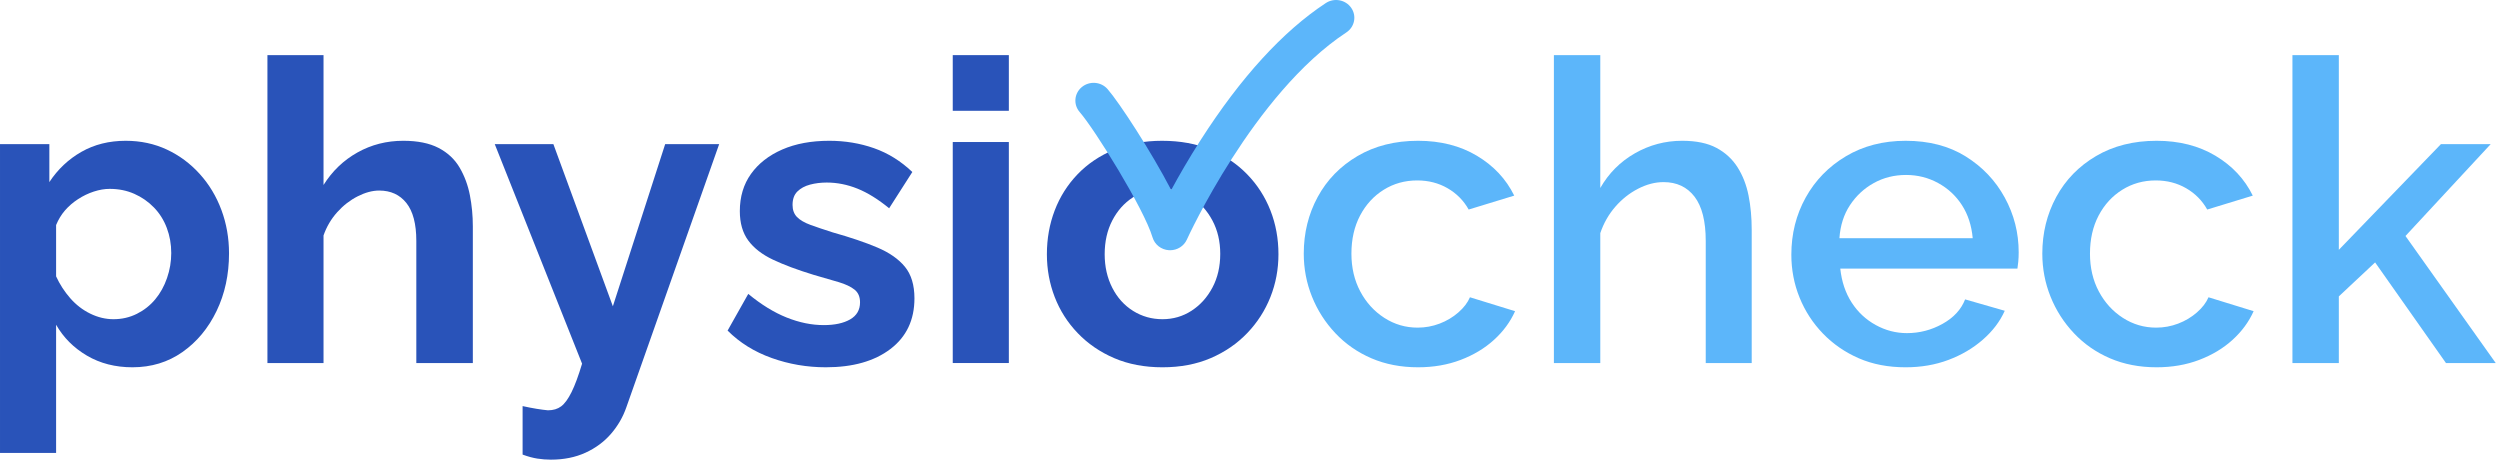
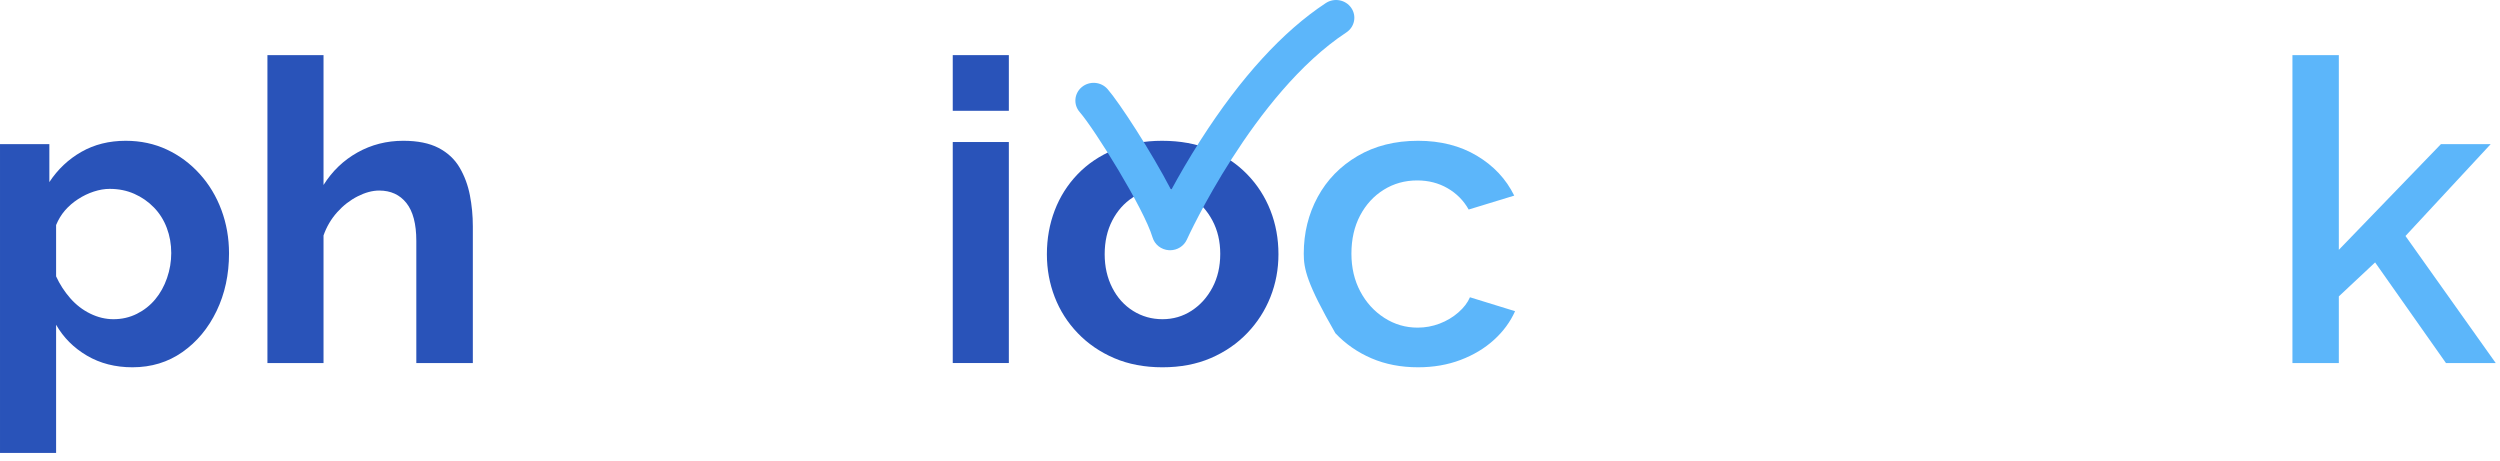
<svg xmlns="http://www.w3.org/2000/svg" xmlns:ns1="http://www.serif.com/" width="100%" height="100%" viewBox="0 0 439 81" version="1.1" xml:space="preserve" style="fill-rule:evenodd;clip-rule:evenodd;stroke-linejoin:round;stroke-miterlimit:2;">
  <g transform="matrix(1,0,0,1,-12.77,-66.969)">
    <g transform="matrix(1,0,0,1,-0.437,5.113)">
      <g id="Ebene-1" ns1:id="Ebene 1">
        <g>
          <clipPath id="_clip1">
            <rect x="13.207" y="61.444" width="438.253" height="81.13" />
          </clipPath>
          <g clip-path="url(#_clip1)">
            <g transform="matrix(1.543,0,0,1.543,33.131,110.057)">
              <path d="M0,5.088C0.96,5.088 1.848,4.884 2.664,4.476C3.48,4.068 4.176,3.519 4.752,2.828C5.328,2.138 5.776,1.329 6.096,0.403C6.416,-0.522 6.576,-1.472 6.576,-2.446C6.576,-3.45 6.408,-4.399 6.072,-5.294C5.736,-6.188 5.248,-6.965 4.608,-7.624C3.968,-8.284 3.224,-8.802 2.376,-9.178C1.528,-9.555 0.592,-9.744 -0.432,-9.744C-1.008,-9.744 -1.608,-9.642 -2.232,-9.439C-2.856,-9.237 -3.456,-8.948 -4.032,-8.574C-4.608,-8.2 -5.104,-7.77 -5.52,-7.287C-5.936,-6.805 -6.272,-6.251 -6.528,-5.627L-6.528,0.212C-6.112,1.118 -5.576,1.947 -4.92,2.697C-4.264,3.447 -3.504,4.034 -2.64,4.455C-1.776,4.878 -0.896,5.088 0,5.088M2.16,10.56C0.208,10.56 -1.52,10.117 -3.024,9.231C-4.528,8.345 -5.696,7.175 -6.528,5.718L-6.528,20.304L-12.912,20.304L-12.912,-14.832L-7.296,-14.832L-7.296,-10.516C-6.336,-11.971 -5.12,-13.119 -3.648,-13.957C-2.176,-14.796 -0.497,-15.216 1.392,-15.216C3.088,-15.216 4.648,-14.884 6.072,-14.219C7.496,-13.555 8.744,-12.628 9.816,-11.442C10.888,-10.255 11.712,-8.887 12.288,-7.335C12.864,-5.785 13.152,-4.139 13.152,-2.399C13.152,0.006 12.68,2.19 11.736,4.152C10.792,6.114 9.496,7.672 7.848,8.828C6.2,9.983 4.304,10.56 2.16,10.56" style="fill:rgb(41,83,185);fill-rule:nonzero;" />
            </g>
            <g transform="matrix(1.543,0,0,1.543,96.237,71.542)">
              <path d="M0,35.04L-6.432,35.04L-6.432,21.132C-6.432,19.208 -6.809,17.773 -7.56,16.827C-8.313,15.881 -9.344,15.408 -10.656,15.408C-11.424,15.408 -12.24,15.627 -13.104,16.064C-13.968,16.502 -14.745,17.104 -15.432,17.869C-16.121,18.635 -16.641,19.517 -16.992,20.517L-16.992,35.04L-23.376,35.04L-23.376,0L-16.992,0L-16.992,14.775C-16,13.193 -14.712,11.959 -13.128,11.073C-11.544,10.187 -9.809,9.744 -7.92,9.744C-6.288,9.744 -4.953,10.013 -3.912,10.551C-2.873,11.089 -2.072,11.833 -1.512,12.782C-0.953,13.731 -0.561,14.783 -0.336,15.937C-0.113,17.093 0,18.271 0,19.473L0,35.04Z" style="fill:rgb(41,83,185);fill-rule:nonzero;" />
            </g>
            <g transform="matrix(1.543,0,0,1.543,104.976,96.577)">
-               <path d="M0,23.712C0.576,23.839 1.111,23.944 1.608,24.024C2.104,24.104 2.527,24.16 2.88,24.192C3.487,24.192 3.991,24.041 4.392,23.739C4.792,23.437 5.184,22.899 5.568,22.127C5.952,21.354 6.352,20.274 6.768,18.886L-3.168,-6.096L3.504,-6.096L10.272,12.355L16.224,-6.096L22.368,-6.096L11.808,23.845C11.424,24.957 10.84,25.966 10.056,26.873C9.271,27.778 8.304,28.493 7.152,29.019C6,29.545 4.687,29.808 3.216,29.808C2.704,29.808 2.191,29.767 1.68,29.688C1.167,29.608 0.607,29.456 0,29.232L0,23.712Z" style="fill:rgb(41,83,185);fill-rule:nonzero;" />
-             </g>
+               </g>
            <g transform="matrix(1.543,0,0,1.543,158.23,86.578)">
-               <path d="M0,25.776C-2.144,25.776 -4.2,25.423 -6.168,24.72C-8.136,24.017 -9.809,22.976 -11.184,21.6L-8.832,17.424C-7.36,18.641 -5.904,19.536 -4.464,20.112C-3.024,20.688 -1.616,20.976 -0.24,20.976C1.008,20.976 2.008,20.76 2.76,20.328C3.512,19.896 3.888,19.248 3.888,18.384C3.888,17.753 3.68,17.271 3.264,16.94C2.848,16.608 2.248,16.323 1.464,16.086C0.68,15.849 -0.272,15.573 -1.392,15.257C-3.248,14.689 -4.792,14.112 -6.024,13.528C-7.256,12.943 -8.192,12.217 -8.832,11.348C-9.472,10.48 -9.792,9.366 -9.792,8.008C-9.792,6.365 -9.368,4.952 -8.52,3.767C-7.672,2.582 -6.488,1.658 -4.968,0.995C-3.448,0.332 -1.664,0 0.384,0C2.176,0 3.872,0.28 5.472,0.84C7.072,1.401 8.528,2.304 9.84,3.552L7.2,7.68C5.952,6.656 4.752,5.912 3.6,5.448C2.448,4.984 1.28,4.752 0.096,4.752C-0.576,4.752 -1.208,4.831 -1.8,4.988C-2.393,5.146 -2.873,5.406 -3.24,5.768C-3.608,6.13 -3.792,6.642 -3.792,7.303C-3.792,7.871 -3.624,8.327 -3.288,8.674C-2.952,9.02 -2.44,9.319 -1.752,9.571C-1.064,9.823 -0.224,10.106 0.768,10.422C2.784,10.988 4.48,11.564 5.856,12.146C7.231,12.729 8.28,13.461 9,14.343C9.72,15.225 10.08,16.422 10.08,17.933C10.08,20.39 9.168,22.312 7.344,23.698C5.52,25.084 3.072,25.776 0,25.776" style="fill:rgb(41,83,185);fill-rule:nonzero;" />
-             </g>
+               </g>
            <g transform="matrix(1.543,0,0,1.543,-114.351,-56.646)">
              <path d="M191.096,92.962L197.48,92.962L197.48,118.114L191.096,118.114L191.096,92.962ZM191.096,83.073L197.48,83.073L197.48,89.409L191.096,89.409L191.096,83.073Z" style="fill:rgb(41,83,185);fill-rule:nonzero;" />
            </g>
            <g transform="matrix(1.543,0,0,1.543,207.188,106.43)">
              <path d="M0,0.046C0,1.459 0.288,2.731 0.864,3.86C1.44,4.991 2.232,5.87 3.24,6.498C4.248,7.125 5.36,7.439 6.576,7.439C7.792,7.439 8.896,7.117 9.888,6.474C10.88,5.83 11.672,4.952 12.264,3.838C12.856,2.723 13.152,1.444 13.152,-0C13.152,-1.413 12.856,-2.677 12.264,-3.791C11.672,-4.906 10.88,-5.785 9.888,-6.428C8.896,-7.072 7.776,-7.393 6.528,-7.393C5.312,-7.393 4.208,-7.072 3.216,-6.428C2.224,-5.785 1.44,-4.906 0.864,-3.791C0.288,-2.677 0,-1.398 0,0.046M6.576,12.911C4.528,12.911 2.696,12.562 1.08,11.867C-0.536,11.171 -1.92,10.221 -3.072,9.018C-4.224,7.816 -5.096,6.447 -5.688,4.912C-6.28,3.378 -6.576,1.755 -6.576,0.047C-6.576,-1.725 -6.28,-3.387 -5.688,-4.938C-5.096,-6.488 -4.232,-7.857 -3.096,-9.043C-1.96,-10.23 -0.576,-11.163 1.056,-11.845C2.688,-12.525 4.512,-12.865 6.528,-12.865C8.608,-12.865 10.456,-12.525 12.072,-11.845C13.688,-11.163 15.072,-10.23 16.224,-9.043C17.376,-7.857 18.256,-6.488 18.864,-4.938C19.472,-3.387 19.776,-1.725 19.776,0.047C19.776,1.755 19.472,3.378 18.864,4.912C18.256,6.447 17.376,7.816 16.224,9.018C15.072,10.221 13.688,11.171 12.072,11.867C10.456,12.562 8.624,12.911 6.576,12.911" style="fill:rgb(41,83,185);fill-rule:nonzero;" />
            </g>
            <g transform="matrix(1.543,0,0,1.543,262.219,86.578)">
-               <path d="M0,25.776C-1.952,25.776 -3.72,25.435 -5.304,24.754C-6.888,24.072 -8.256,23.121 -9.408,21.9C-10.56,20.68 -11.448,19.293 -12.072,17.739C-12.696,16.186 -13.008,14.553 -13.008,12.841C-13.008,10.495 -12.48,8.347 -11.424,6.397C-10.368,4.447 -8.856,2.894 -6.888,1.736C-4.92,0.579 -2.624,0 0,0C2.56,0 4.792,0.568 6.696,1.704C8.6,2.84 10.016,4.352 10.944,6.24L5.76,7.824C5.184,6.8 4.384,5.992 3.36,5.4C2.335,4.808 1.184,4.512 -0.096,4.512C-1.504,4.512 -2.776,4.867 -3.912,5.577C-5.048,6.287 -5.944,7.264 -6.6,8.511C-7.256,9.757 -7.584,11.2 -7.584,12.841C-7.584,14.45 -7.248,15.886 -6.576,17.147C-5.904,18.409 -4.992,19.411 -3.84,20.152C-2.688,20.894 -1.424,21.264 -0.048,21.264C0.816,21.264 1.648,21.112 2.448,20.808C3.248,20.504 3.96,20.081 4.584,19.536C5.208,18.992 5.647,18.416 5.904,17.808L11.04,19.392C10.496,20.609 9.696,21.696 8.64,22.656C7.584,23.616 6.319,24.377 4.848,24.936C3.376,25.496 1.76,25.776 0,25.776" style="fill:rgb(92,182,250);fill-rule:nonzero;" />
+               <path d="M0,25.776C-1.952,25.776 -3.72,25.435 -5.304,24.754C-6.888,24.072 -8.256,23.121 -9.408,21.9C-12.696,16.186 -13.008,14.553 -13.008,12.841C-13.008,10.495 -12.48,8.347 -11.424,6.397C-10.368,4.447 -8.856,2.894 -6.888,1.736C-4.92,0.579 -2.624,0 0,0C2.56,0 4.792,0.568 6.696,1.704C8.6,2.84 10.016,4.352 10.944,6.24L5.76,7.824C5.184,6.8 4.384,5.992 3.36,5.4C2.335,4.808 1.184,4.512 -0.096,4.512C-1.504,4.512 -2.776,4.867 -3.912,5.577C-5.048,6.287 -5.944,7.264 -6.6,8.511C-7.256,9.757 -7.584,11.2 -7.584,12.841C-7.584,14.45 -7.248,15.886 -6.576,17.147C-5.904,18.409 -4.992,19.411 -3.84,20.152C-2.688,20.894 -1.424,21.264 -0.048,21.264C0.816,21.264 1.648,21.112 2.448,20.808C3.248,20.504 3.96,20.081 4.584,19.536C5.208,18.992 5.647,18.416 5.904,17.808L11.04,19.392C10.496,20.609 9.696,21.696 8.64,22.656C7.584,23.616 6.319,24.377 4.848,24.936C3.376,25.496 1.76,25.776 0,25.776" style="fill:rgb(92,182,250);fill-rule:nonzero;" />
            </g>
            <g transform="matrix(1.543,0,0,1.543,320.807,71.542)">
-               <path d="M0,35.04L-5.232,35.04L-5.232,21.138C-5.232,18.893 -5.657,17.215 -6.504,16.108C-7.353,15.001 -8.528,14.448 -10.032,14.448C-10.992,14.448 -11.96,14.7 -12.936,15.203C-13.913,15.707 -14.777,16.391 -15.528,17.256C-16.28,18.122 -16.848,19.12 -17.232,20.252L-17.232,35.04L-22.512,35.04L-22.512,0L-17.232,0L-17.232,15.117C-16.272,13.437 -14.96,12.122 -13.296,11.17C-11.633,10.22 -9.84,9.744 -7.92,9.744C-6.32,9.744 -5.016,10.014 -4.008,10.553C-3,11.092 -2.201,11.829 -1.608,12.764C-1.017,13.699 -0.6,14.768 -0.36,15.973C-0.12,17.177 0,18.477 0,19.872L0,35.04Z" style="fill:rgb(92,182,250);fill-rule:nonzero;" />
-             </g>
+               </g>
            <g transform="matrix(1.543,0,0,1.543,336.211,109.243)">
-               <path d="M0,-3.6L15.168,-3.6C15.04,-5.043 14.632,-6.298 13.944,-7.364C13.256,-8.431 12.352,-9.27 11.232,-9.882C10.112,-10.494 8.896,-10.8 7.584,-10.8C6.24,-10.8 5.016,-10.494 3.912,-9.882C2.808,-9.27 1.904,-8.431 1.2,-7.364C0.496,-6.298 0.096,-5.043 0,-3.6M7.536,11.088C5.552,11.088 3.776,10.746 2.208,10.064C0.64,9.381 -0.72,8.443 -1.872,7.253C-3.024,6.062 -3.912,4.696 -4.536,3.155C-5.16,1.615 -5.472,-0.013 -5.472,-1.728C-5.472,-4.101 -4.928,-6.269 -3.84,-8.231C-2.752,-10.193 -1.224,-11.76 0.744,-12.932C2.712,-14.102 4.976,-14.688 7.536,-14.688C10.192,-14.688 12.472,-14.093 14.376,-12.905C16.28,-11.717 17.76,-10.157 18.816,-8.224C19.872,-6.291 20.4,-4.216 20.4,-1.998C20.4,-1.617 20.384,-1.261 20.353,-0.928C20.32,-0.595 20.288,-0.334 20.257,-0.144L0.096,-0.144C0.256,1.341 0.688,2.628 1.392,3.718C2.096,4.808 3.008,5.66 4.128,6.276C5.248,6.893 6.432,7.2 7.68,7.2C9.12,7.2 10.472,6.848 11.736,6.144C13,5.441 13.855,4.512 14.304,3.36L18.816,4.656C18.271,5.873 17.44,6.968 16.32,7.944C15.2,8.921 13.896,9.689 12.408,10.248C10.92,10.808 9.296,11.088 7.536,11.088" style="fill:rgb(92,182,250);fill-rule:nonzero;" />
-             </g>
+               </g>
            <g transform="matrix(1.543,0,0,1.543,391.909,86.578)">
-               <path d="M0,25.776C-1.952,25.776 -3.72,25.435 -5.304,24.754C-6.889,24.072 -8.256,23.121 -9.408,21.9C-10.561,20.68 -11.448,19.293 -12.072,17.739C-12.696,16.186 -13.008,14.553 -13.008,12.841C-13.008,10.495 -12.48,8.347 -11.424,6.397C-10.368,4.447 -8.856,2.894 -6.889,1.736C-4.92,0.579 -2.624,0 0,0C2.56,0 4.792,0.568 6.696,1.704C8.6,2.84 10.016,4.352 10.943,6.24L5.76,7.824C5.184,6.8 4.384,5.992 3.359,5.4C2.335,4.808 1.184,4.512 -0.096,4.512C-1.505,4.512 -2.776,4.867 -3.912,5.577C-5.049,6.287 -5.944,7.264 -6.601,8.511C-7.257,9.757 -7.584,11.2 -7.584,12.841C-7.584,14.45 -7.248,15.886 -6.576,17.147C-5.904,18.409 -4.992,19.411 -3.84,20.152C-2.688,20.894 -1.425,21.264 -0.048,21.264C0.815,21.264 1.647,21.112 2.448,20.808C3.247,20.504 3.96,20.081 4.584,19.536C5.208,18.992 5.647,18.416 5.904,17.808L11.04,19.392C10.495,20.609 9.696,21.696 8.64,22.656C7.584,23.616 6.319,24.377 4.848,24.936C3.376,25.496 1.76,25.776 0,25.776" style="fill:rgb(92,182,250);fill-rule:nonzero;" />
-             </g>
+               </g>
            <g transform="matrix(1.543,0,0,1.543,442.719,71.542)">
              <path d="M0,35.04L-8.064,23.586L-12.192,27.452L-12.192,35.04L-17.473,35.04L-17.473,0L-12.192,0L-12.192,22.154L-0.576,10.128L5.088,10.128L-4.608,20.579L5.664,35.04L0,35.04Z" style="fill:rgb(92,182,250);fill-rule:nonzero;" />
            </g>
            <g transform="matrix(1.543,0,0,1.543,218.678,61.427)">
              <path d="M0,28.756C-0.046,28.756 -0.092,28.755 -0.138,28.752C-1.012,28.696 -1.756,28.114 -1.999,27.296C-2.973,24.022 -8.552,15.029 -10.29,13.031C-11.031,12.179 -10.921,10.904 -10.043,10.183C-9.166,9.463 -7.853,9.57 -7.112,10.423C-5.776,11.959 -2.192,17.446 0.124,21.901C0.989,20.302 2.116,18.338 3.475,16.215C8.038,9.089 12.83,3.844 17.72,0.626C18.671,0 19.964,0.242 20.609,1.166C21.253,2.09 21.004,3.346 20.053,3.972C9.488,10.926 1.979,27.381 1.905,27.546C1.572,28.284 0.821,28.756 0,28.756" style="fill:rgb(92,182,250);fill-rule:nonzero;" />
            </g>
          </g>
        </g>
      </g>
    </g>
  </g>
</svg>